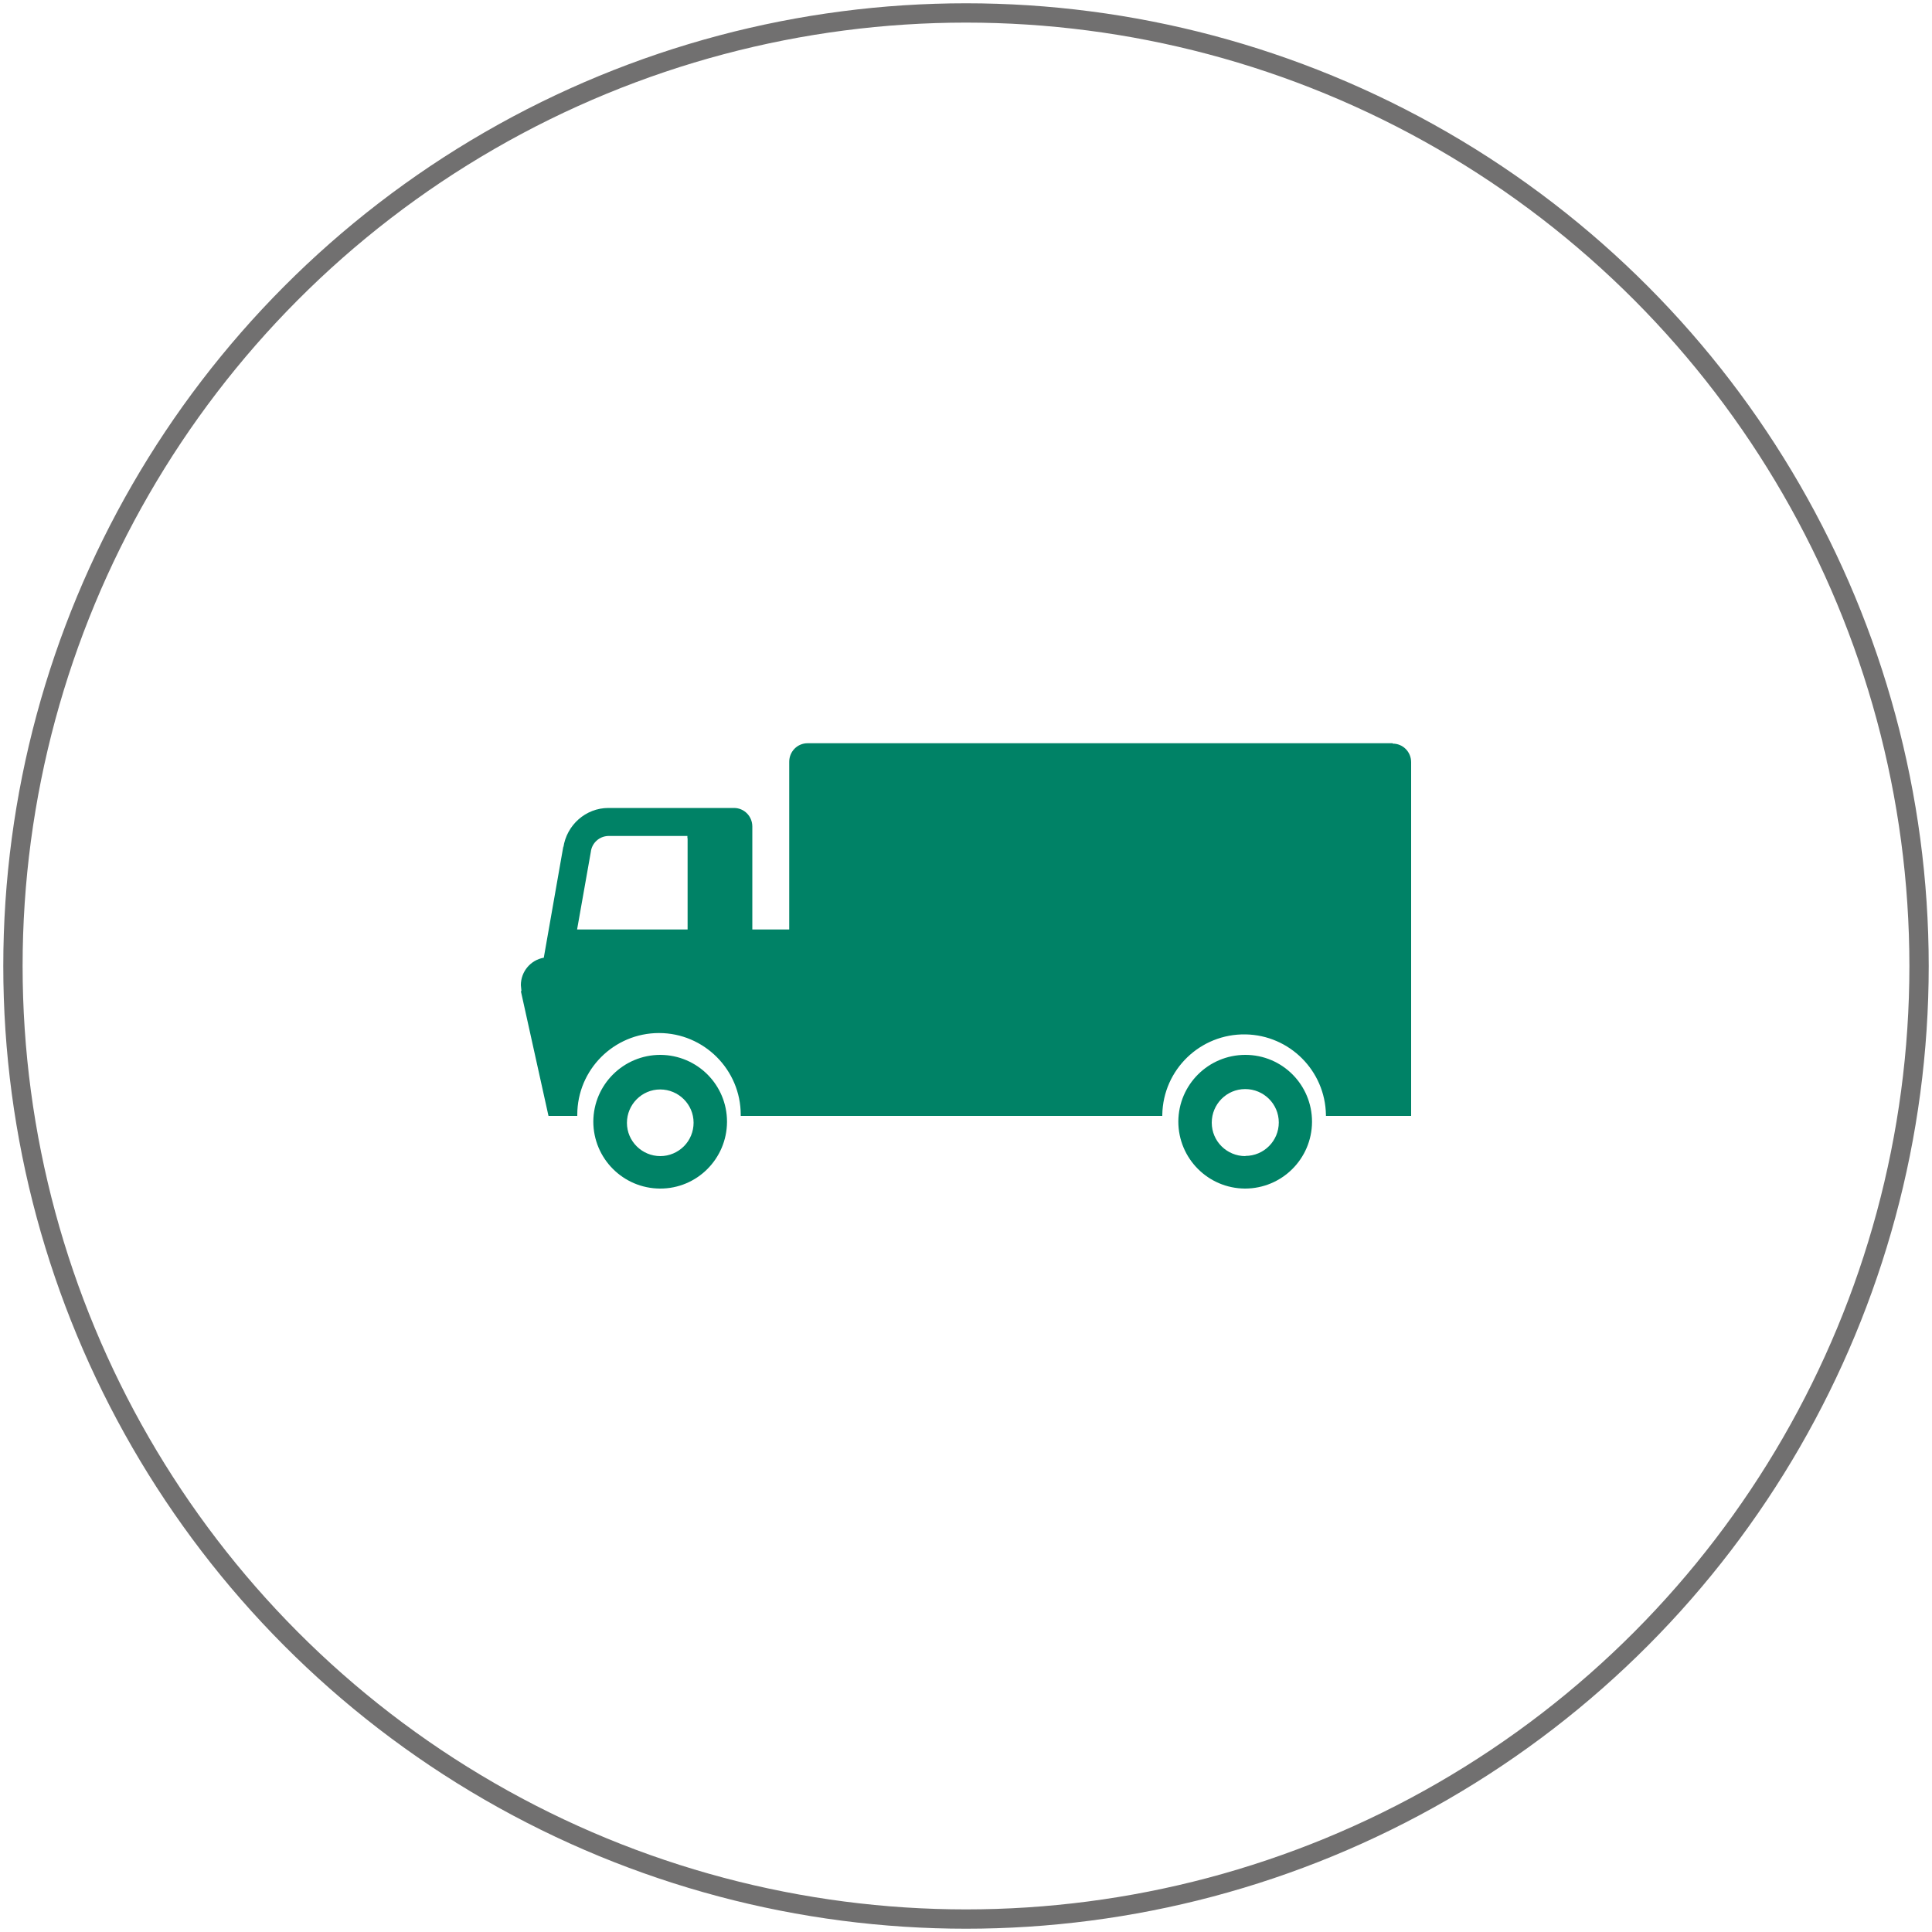
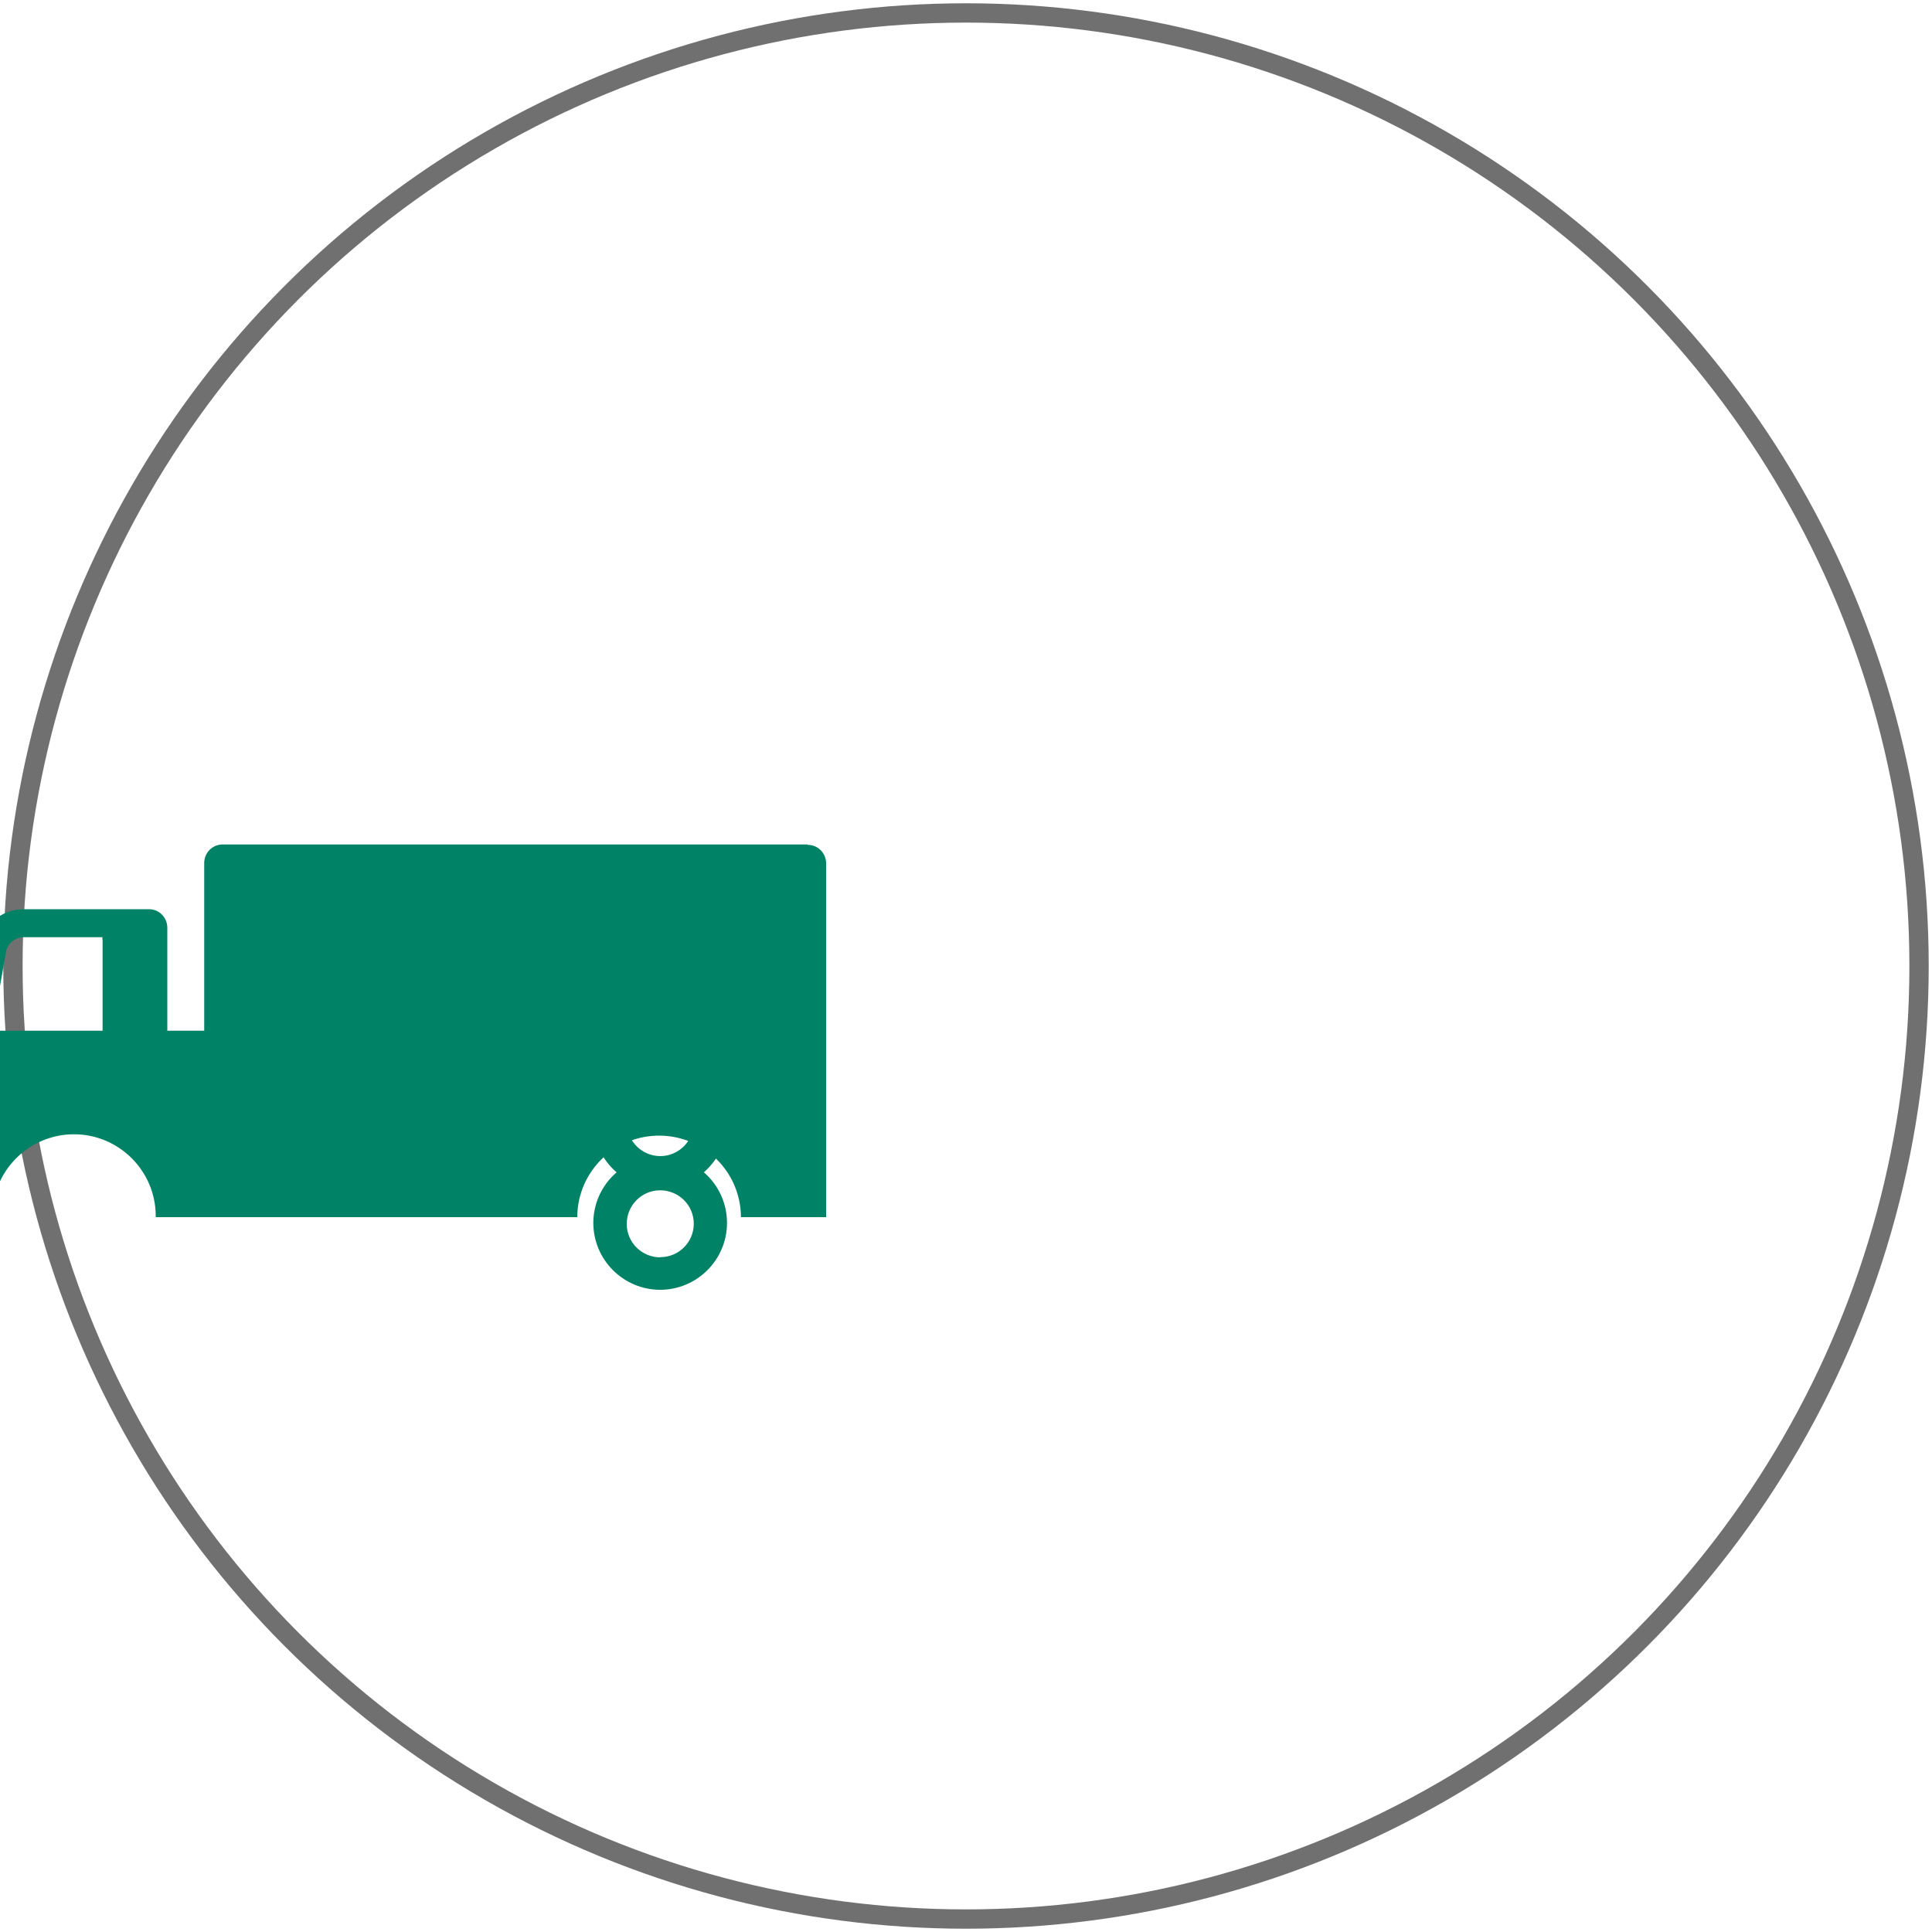
<svg xmlns="http://www.w3.org/2000/svg" id="Livello_2" viewBox="0 0 100 100">
  <defs>
    <style>.cls-1,.cls-2{fill:none;}.cls-3{fill:#008266;}.cls-2{stroke:#717070;}</style>
  </defs>
  <g id="Livello_1-2">
    <g id="Ellisse_2">
-       <circle class="cls-1" cx="50" cy="50" r="50" />
      <circle class="cls-2" cx="50" cy="50" r="49.33" />
    </g>
-     <path id="Icon_map-moving-company" class="cls-3" d="m34.18,54.6c-1.91,0-3.46,1.54-3.47,3.45,0,1.91,1.54,3.46,3.45,3.47s3.46-1.54,3.47-3.45c0,0,0,0,0-.01,0-1.91-1.54-3.45-3.45-3.46Zm0,5.24c-.95,0-1.73-.77-1.73-1.72s.77-1.73,1.72-1.73,1.73.77,1.73,1.72c0,.46-.18.9-.5,1.22-.32.32-.76.51-1.22.51Zm30.28-5.24c-1.91,0-3.46,1.54-3.47,3.45,0,1.91,1.54,3.46,3.45,3.47,1.91,0,3.46-1.54,3.47-3.45,0,0,0,0,0-.01,0-1.91-1.54-3.46-3.45-3.46h0Zm0,5.24c-.96,0-1.74-.77-1.74-1.73,0-.96.77-1.74,1.73-1.74s1.74.77,1.74,1.73c0,0,0,0,0,0,0,.95-.77,1.73-1.73,1.73Zm7.62-21.37h-30.28c-.53,0-.95.43-.95.96v8.68h-1.91v-5.33c0-.53-.42-.96-.95-.96,0,0,0,0,0,0h-6.5c-1.17,0-2.16.88-2.33,2.04v-.06l-1.01,5.75v.02c-.69.12-1.19.72-1.19,1.42l.03.31h-.03s1.43,6.46,1.43,6.46h1.49v-.06c0-2.34,1.9-4.23,4.23-4.23s4.23,1.9,4.23,4.23h0v.06h21.82v-.06c.04-2.34,1.97-4.2,4.31-4.16,2.28.04,4.12,1.88,4.16,4.16v.06h4.41v-18.31c0-.53-.42-.96-.95-.96,0,0,0,0,0,0h0Zm-36.49,4.91v4.73h-5.72l.71-4.01c.05-.46.43-.81.89-.83h4.11v.12Z" />
+     <path id="Icon_map-moving-company" class="cls-3" d="m34.18,54.6c-1.91,0-3.46,1.54-3.47,3.45,0,1.91,1.54,3.46,3.45,3.47s3.46-1.54,3.47-3.45c0,0,0,0,0-.01,0-1.91-1.54-3.45-3.45-3.46Zm0,5.24c-.95,0-1.73-.77-1.73-1.72s.77-1.73,1.72-1.73,1.73.77,1.73,1.72c0,.46-.18.9-.5,1.22-.32.32-.76.51-1.22.51Zc-1.91,0-3.46,1.54-3.47,3.45,0,1.91,1.54,3.46,3.45,3.47,1.91,0,3.46-1.54,3.47-3.45,0,0,0,0,0-.01,0-1.91-1.54-3.46-3.45-3.46h0Zm0,5.24c-.96,0-1.74-.77-1.74-1.73,0-.96.77-1.74,1.73-1.74s1.74.77,1.74,1.73c0,0,0,0,0,0,0,.95-.77,1.73-1.73,1.73Zm7.62-21.37h-30.28c-.53,0-.95.43-.95.96v8.68h-1.91v-5.33c0-.53-.42-.96-.95-.96,0,0,0,0,0,0h-6.5c-1.17,0-2.16.88-2.33,2.04v-.06l-1.01,5.75v.02c-.69.12-1.19.72-1.19,1.42l.03.31h-.03s1.43,6.46,1.43,6.46h1.49v-.06c0-2.34,1.9-4.23,4.23-4.23s4.23,1.9,4.23,4.23h0v.06h21.82v-.06c.04-2.34,1.97-4.2,4.31-4.16,2.28.04,4.12,1.88,4.16,4.16v.06h4.41v-18.31c0-.53-.42-.96-.95-.96,0,0,0,0,0,0h0Zm-36.49,4.91v4.73h-5.72l.71-4.01c.05-.46.43-.81.89-.83h4.11v.12Z" />
  </g>
</svg>